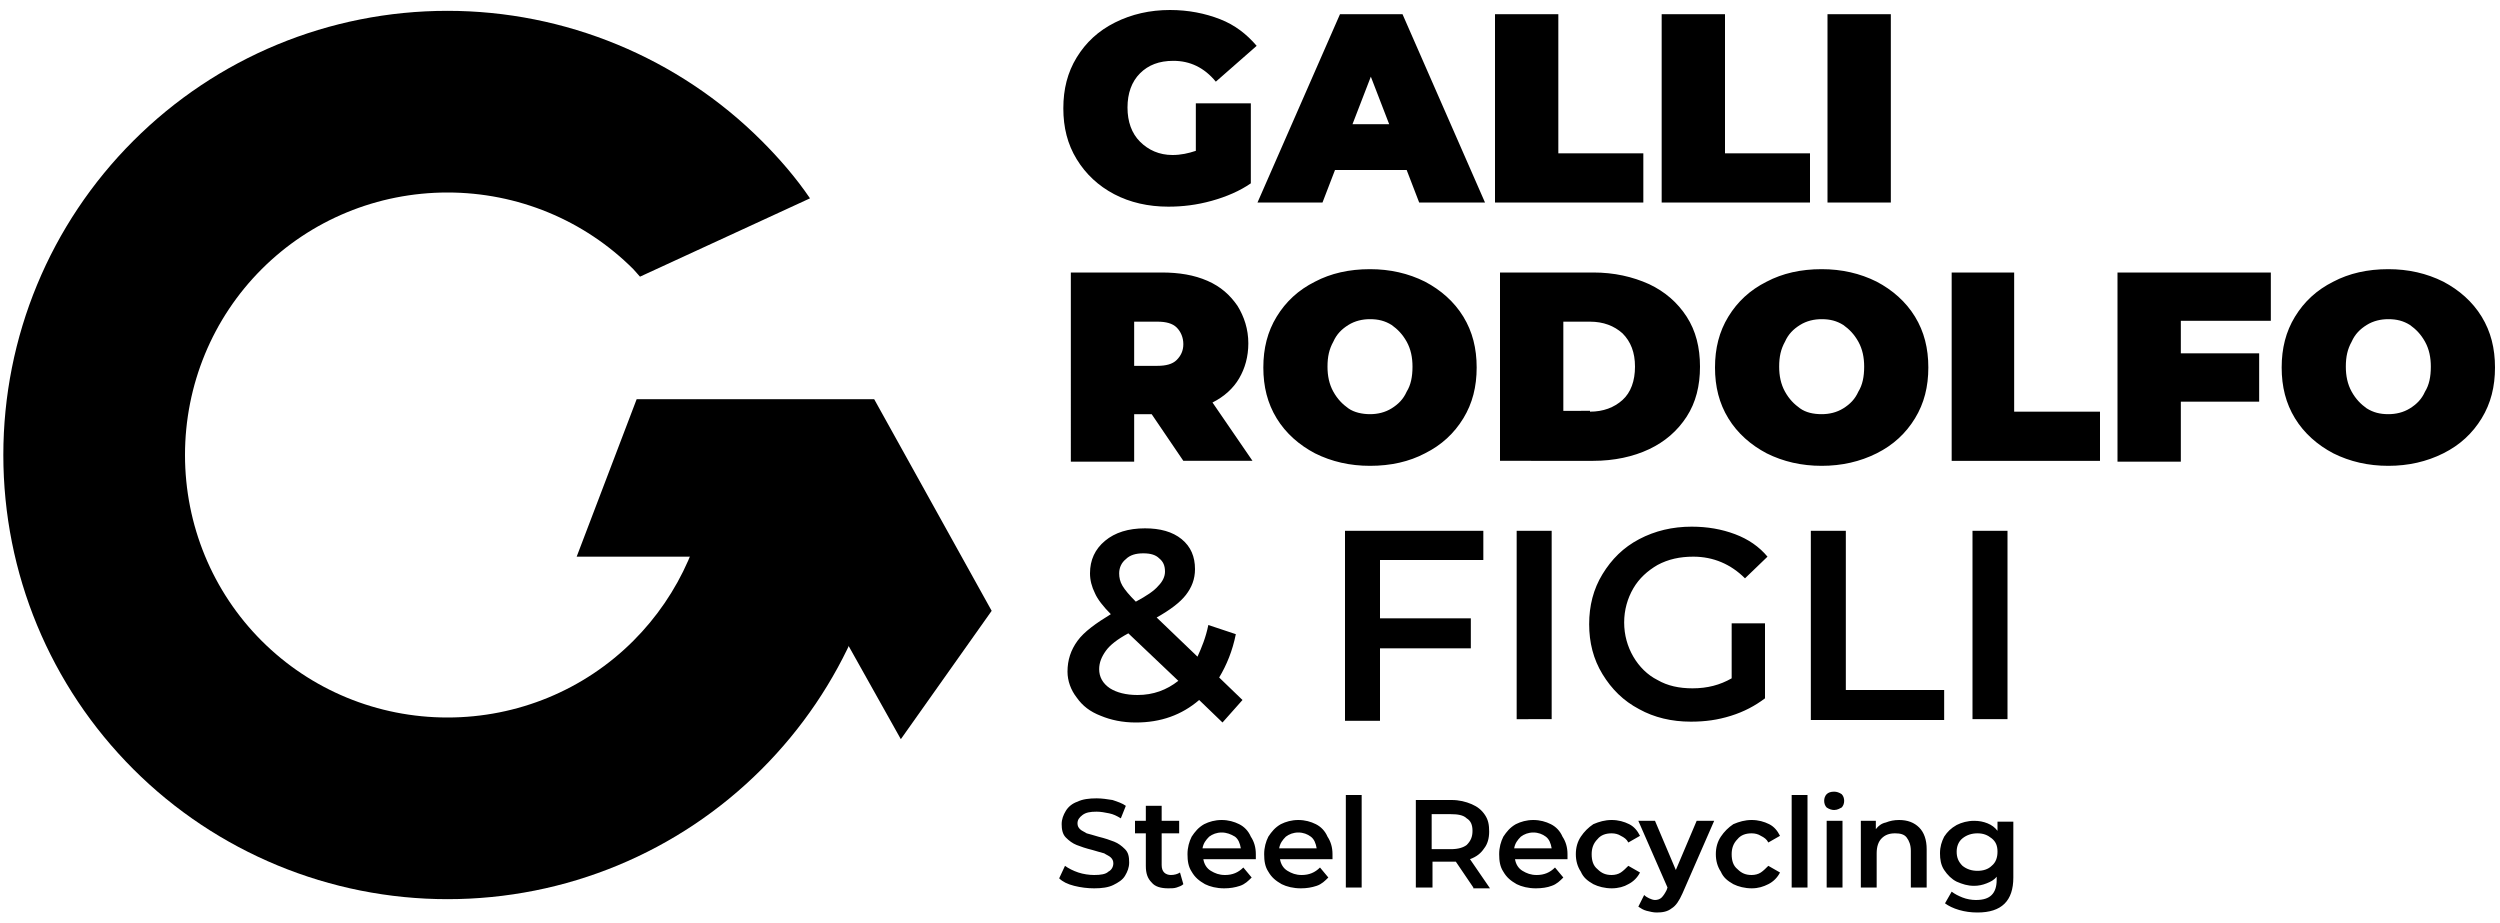
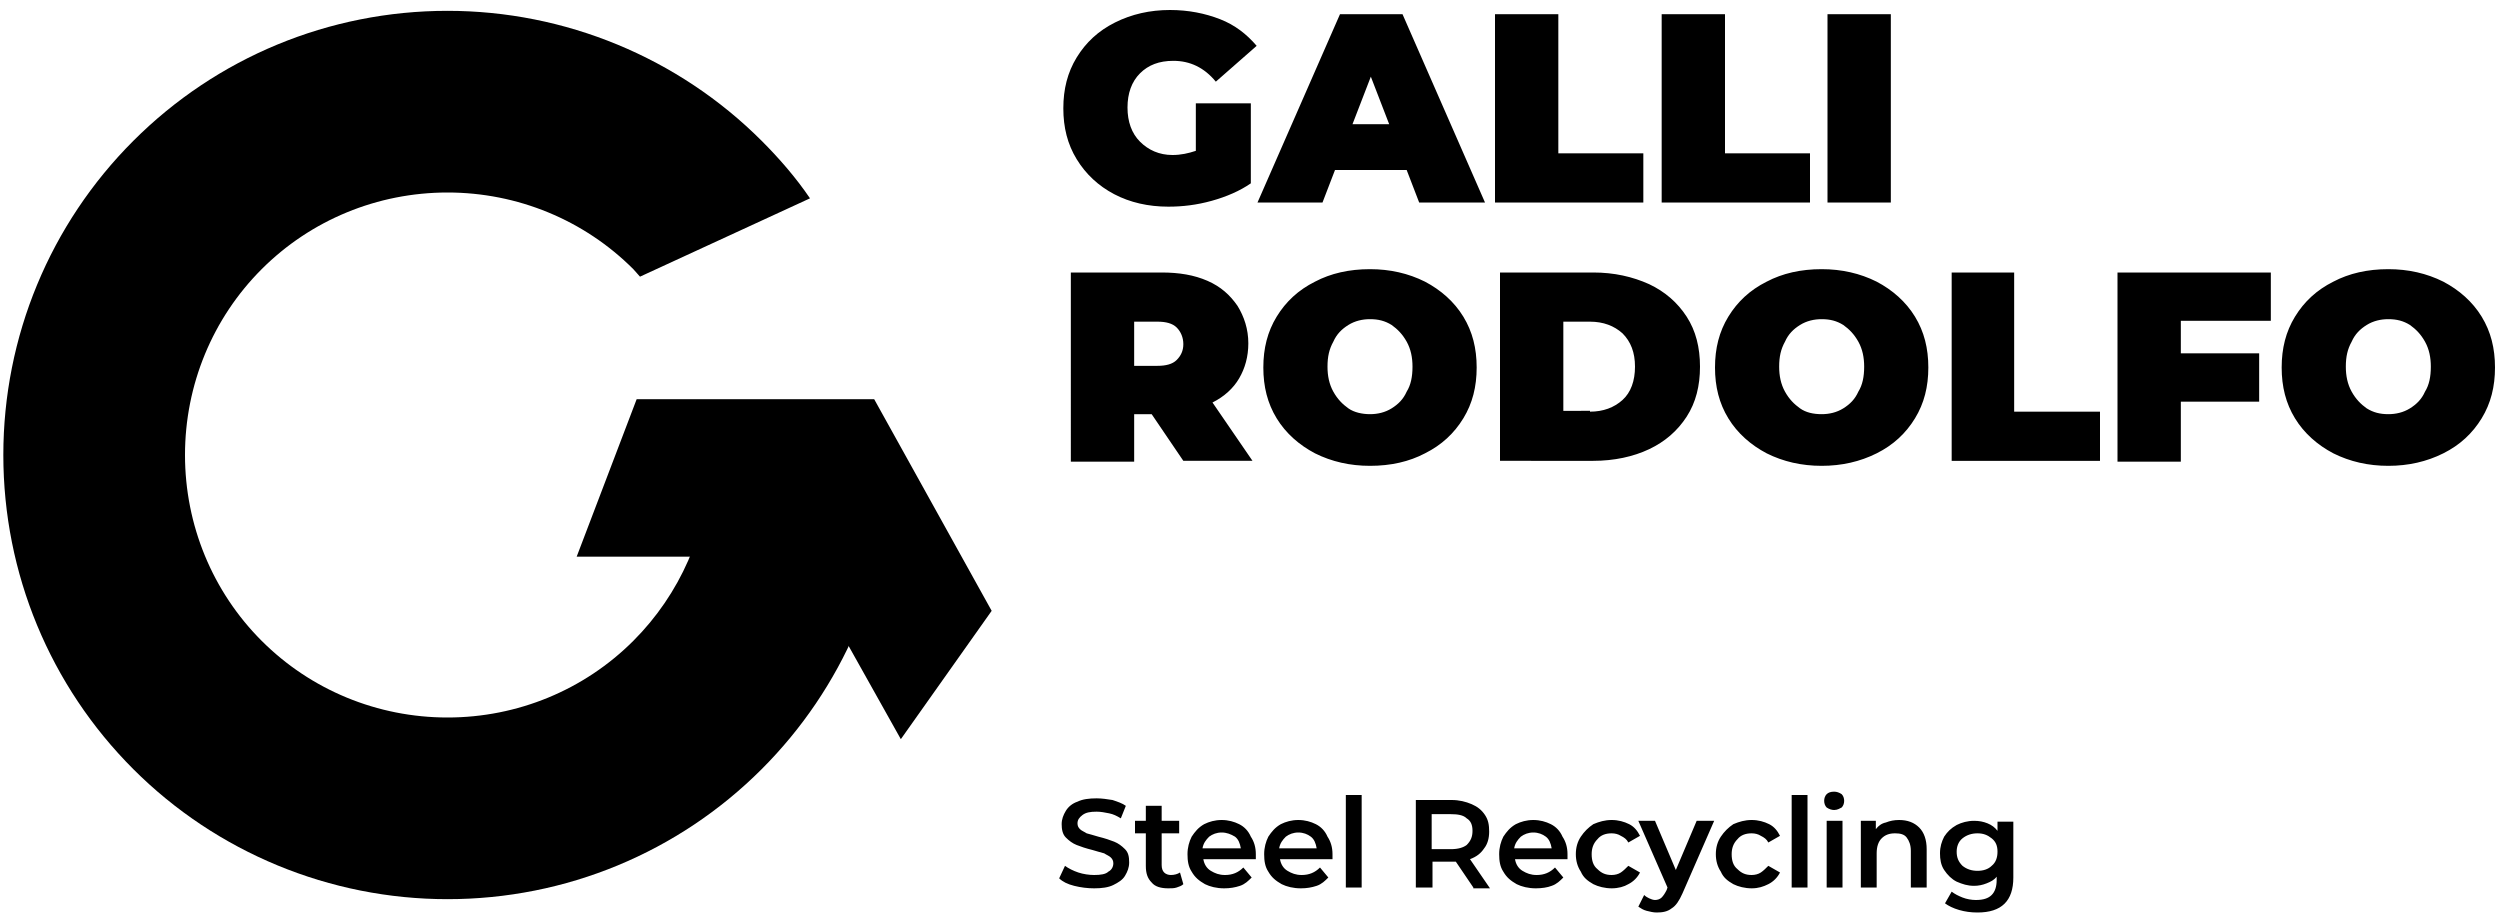
<svg xmlns="http://www.w3.org/2000/svg" version="1.1" id="Livello_1" x="0px" y="0px" width="300px" height="110.7px" viewBox="0 0 300 110.7" style="enable-background:new 0 0 300 110.7;" xml:space="preserve">
  <style type="text/css">
	.st0{fill-rule:evenodd;clip-rule:evenodd;}
</style>
  <path class="st0" d="M53.7,107.9c-14.1,0-27.7-5.6-37.7-15.6c-10-10-15.6-23.5-15.6-37.7s5.6-27.7,15.6-37.7  c10-10,23.5-15.6,37.7-15.6c14.1,0,27.7,5.6,37.7,15.6c2.1,2.1,4.1,4.4,5.8,6.9l-20.4,9.4L76,32.3c-5.9-5.9-13.9-9.2-22.3-9.2  c-8.4,0-16.4,3.3-22.3,9.2c-5.9,5.9-9.2,13.9-9.2,22.3c0,8.4,3.3,16.4,9.2,22.3c5.9,5.9,13.9,9.2,22.3,9.2c8.4,0,16.4-3.3,22.3-9.2  c5.6-5.6,8.9-13.1,9.2-21H107c-0.3,13.7-5.9,26.7-15.6,36.4C81.4,102.3,67.9,107.9,53.7,107.9" />
  <polyline class="st0" points="84.4,66.8 69.2,66.8 76.4,47.9 104.9,47.9 119,73.3 108.1,88.7 96,67.1 84.4,66.8 " />
-   <path class="st0" d="M236.7,63.7h4.2v22.6h-4.2V63.7z M217.3,63.7h4.2v19.1h11.8v3.6h-16V63.7z M207.8,74.8h4v9  c-1.2,0.9-2.5,1.6-4.1,2.1c-1.6,0.5-3.1,0.7-4.8,0.7c-2.3,0-4.4-0.5-6.2-1.5c-1.9-1-3.3-2.4-4.4-4.2c-1.1-1.8-1.6-3.8-1.6-6  s0.5-4.2,1.6-6c1.1-1.8,2.5-3.2,4.4-4.2c1.9-1,4-1.5,6.3-1.5c1.9,0,3.6,0.3,5.2,0.9c1.6,0.6,2.9,1.5,3.9,2.7l-2.7,2.6  c-1.7-1.7-3.8-2.6-6.2-2.6c-1.6,0-3,0.3-4.3,1c-1.2,0.7-2.2,1.6-2.9,2.8c-0.7,1.2-1.1,2.6-1.1,4.1c0,1.5,0.4,2.9,1.1,4.1  c0.7,1.2,1.7,2.2,2.9,2.8c1.2,0.7,2.6,1,4.2,1c1.8,0,3.3-0.4,4.7-1.2V74.8z M182,63.7h4.2v22.6H182V63.7z M165.6,67.3v6.9h10.9v3.6  h-10.9v8.7h-4.2V63.7H178v3.5H165.6z M136.5,83.4c1.9,0,3.5-0.6,4.9-1.7l-6-5.7c-1.3,0.7-2.2,1.4-2.7,2.1c-0.5,0.7-0.8,1.4-0.8,2.2  c0,0.9,0.4,1.7,1.3,2.3C134,83.1,135.1,83.4,136.5,83.4z M137.2,66.4c-0.9,0-1.6,0.2-2.1,0.7c-0.5,0.4-0.8,1-0.8,1.7  c0,0.5,0.1,1,0.4,1.5c0.3,0.5,0.8,1.1,1.6,1.9c1.3-0.7,2.2-1.3,2.7-1.9c0.5-0.5,0.8-1.1,0.8-1.7c0-0.7-0.2-1.2-0.7-1.6  C138.7,66.6,138.1,66.4,137.2,66.4z M146.7,86.7l-2.8-2.7c-2.1,1.8-4.6,2.7-7.6,2.7c-1.6,0-3-0.3-4.2-0.8c-1.3-0.5-2.2-1.2-2.9-2.2  c-0.7-0.9-1.1-2-1.1-3.1c0-1.4,0.4-2.6,1.2-3.7c0.8-1.1,2.2-2.1,4-3.2c-0.9-0.9-1.6-1.8-1.9-2.5c-0.4-0.8-0.6-1.6-0.6-2.4  c0-1.6,0.6-2.9,1.8-3.9c1.2-1,2.8-1.5,4.8-1.5c1.8,0,3.3,0.4,4.4,1.3c1.1,0.9,1.6,2.1,1.6,3.6c0,1.2-0.4,2.2-1.1,3.1  c-0.7,0.9-1.9,1.8-3.5,2.7l4.9,4.7c0.5-1.1,1-2.3,1.3-3.8l3.3,1.1c-0.4,2-1.1,3.7-2,5.2l2.8,2.7L146.7,86.7z" />
  <path class="st0" d="M286.6,49.7c0.9,0,1.8-0.2,2.6-0.7c0.8-0.5,1.4-1.1,1.8-2c0.5-0.8,0.7-1.8,0.7-3c0-1.1-0.2-2.1-0.7-3  c-0.5-0.9-1.1-1.5-1.8-2c-0.8-0.5-1.6-0.7-2.6-0.7c-0.9,0-1.8,0.2-2.6,0.7c-0.8,0.5-1.4,1.1-1.8,2c-0.5,0.9-0.7,1.8-0.7,3  c0,1.1,0.2,2.1,0.7,3c0.5,0.9,1.1,1.5,1.8,2C284.8,49.5,285.6,49.7,286.6,49.7 M286.6,55.9c-2.4,0-4.6-0.5-6.6-1.5  c-1.9-1-3.5-2.4-4.6-4.2c-1.1-1.8-1.6-3.8-1.6-6.1c0-2.3,0.5-4.3,1.6-6.1c1.1-1.8,2.6-3.2,4.6-4.2c1.9-1,4.1-1.5,6.6-1.5  c2.4,0,4.6,0.5,6.6,1.5c1.9,1,3.5,2.4,4.6,4.2c1.1,1.8,1.6,3.8,1.6,6.1c0,2.3-0.5,4.3-1.6,6.1c-1.1,1.8-2.6,3.2-4.6,4.2  C291.2,55.4,289,55.9,286.6,55.9z M261.7,38.5v3.9h9.4v5.8h-9.4v7.2h-7.6V32.7h18.4v5.8H261.7z M234.1,32.7h7.6v16.7H252v5.9h-17.8  V32.7z M218.6,49.7c0.9,0,1.8-0.2,2.6-0.7s1.4-1.1,1.8-2c0.5-0.8,0.7-1.8,0.7-3c0-1.1-0.2-2.1-0.7-3c-0.5-0.9-1.1-1.5-1.8-2  c-0.8-0.5-1.6-0.7-2.6-0.7c-0.9,0-1.8,0.2-2.6,0.7c-0.8,0.5-1.4,1.1-1.8,2c-0.5,0.9-0.7,1.8-0.7,3c0,1.1,0.2,2.1,0.7,3  c0.5,0.9,1.1,1.5,1.8,2S217.6,49.7,218.6,49.7z M218.6,55.9c-2.4,0-4.6-0.5-6.6-1.5c-1.9-1-3.5-2.4-4.6-4.2  c-1.1-1.8-1.6-3.8-1.6-6.1c0-2.3,0.5-4.3,1.6-6.1c1.1-1.8,2.6-3.2,4.6-4.2c1.9-1,4.1-1.5,6.6-1.5c2.4,0,4.6,0.5,6.6,1.5  c1.9,1,3.5,2.4,4.6,4.2c1.1,1.8,1.6,3.8,1.6,6.1c0,2.3-0.5,4.3-1.6,6.1c-1.1,1.8-2.6,3.2-4.6,4.2C223.2,55.4,221,55.9,218.6,55.9z   M190.8,49.4c1.6,0,2.9-0.5,3.9-1.4c1-0.9,1.5-2.3,1.5-4c0-1.7-0.5-3-1.5-4c-1-0.9-2.3-1.4-3.9-1.4h-3.2v10.7H190.8z M180,32.7h11.2  c2.5,0,4.7,0.5,6.7,1.4c1.9,0.9,3.4,2.2,4.5,3.9c1.1,1.7,1.6,3.7,1.6,6c0,2.3-0.5,4.3-1.6,6c-1.1,1.7-2.6,3-4.5,3.9  c-1.9,0.9-4.2,1.4-6.7,1.4H180V32.7z M164.4,49.7c0.9,0,1.8-0.2,2.6-0.7s1.4-1.1,1.8-2c0.5-0.8,0.7-1.8,0.7-3c0-1.1-0.2-2.1-0.7-3  c-0.5-0.9-1.1-1.5-1.8-2c-0.8-0.5-1.6-0.7-2.6-0.7c-0.9,0-1.8,0.2-2.6,0.7c-0.8,0.5-1.4,1.1-1.8,2c-0.5,0.9-0.7,1.8-0.7,3  c0,1.1,0.2,2.1,0.7,3c0.5,0.9,1.1,1.5,1.8,2S163.5,49.7,164.4,49.7z M164.4,55.9c-2.4,0-4.6-0.5-6.6-1.5c-1.9-1-3.5-2.4-4.6-4.2  c-1.1-1.8-1.6-3.8-1.6-6.1c0-2.3,0.5-4.3,1.6-6.1c1.1-1.8,2.6-3.2,4.6-4.2c1.9-1,4.1-1.5,6.6-1.5c2.4,0,4.6,0.5,6.6,1.5  c1.9,1,3.5,2.4,4.6,4.2c1.1,1.8,1.6,3.8,1.6,6.1c0,2.3-0.5,4.3-1.6,6.1c-1.1,1.8-2.6,3.2-4.6,4.2C169.1,55.4,166.9,55.9,164.4,55.9z   M142,41.3c0-0.8-0.3-1.5-0.8-2c-0.5-0.5-1.3-0.7-2.3-0.7h-2.8v5.3h2.8c1,0,1.8-0.2,2.3-0.7C141.7,42.7,142,42.1,142,41.3z   M138.2,49.7h-2.1v5.7h-7.6V32.7h10.9c2.1,0,3.9,0.3,5.5,1c1.6,0.7,2.7,1.7,3.6,3c0.8,1.3,1.3,2.8,1.3,4.5c0,1.6-0.4,3-1.1,4.2  c-0.7,1.2-1.8,2.2-3.2,2.9l4.8,7H142L138.2,49.7z" />
  <path class="st0" d="M219.3,1.7h7.6v22.6h-7.6V1.7z M199.4,1.7h7.6v16.7h10.2v5.9h-17.8V1.7z M179.4,1.7h7.6v16.7h10.2v5.9h-17.8  V1.7z M166.7,14.9l-2.2-5.7l-2.2,5.7H166.7z M168.8,20.4h-8.6l-1.5,3.9h-7.8l9.9-22.6h7.5l9.9,22.6h-7.9L168.8,20.4z M143.5,12.4  h6.6V22c-1.3,0.9-2.9,1.6-4.7,2.1c-1.8,0.5-3.5,0.7-5.2,0.7c-2.4,0-4.6-0.5-6.5-1.5c-1.9-1-3.4-2.4-4.5-4.2  c-1.1-1.8-1.6-3.8-1.6-6.1c0-2.3,0.5-4.3,1.6-6.1c1.1-1.8,2.6-3.2,4.6-4.2c2-1,4.2-1.5,6.6-1.5c2.2,0,4.2,0.4,6,1.1  c1.8,0.7,3.2,1.8,4.4,3.2l-4.9,4.3c-1.4-1.7-3.1-2.5-5.1-2.5c-1.7,0-3,0.5-4,1.5c-1,1-1.5,2.4-1.5,4.1c0,1.7,0.5,3.1,1.5,4.1  c1,1,2.3,1.6,3.9,1.6c1,0,1.9-0.2,2.8-0.5V12.4z" />
  <path class="st0" d="M237.3,104.5c0.7,0,1.3-0.2,1.7-0.6c0.5-0.4,0.7-1,0.7-1.7c0-0.7-0.2-1.2-0.7-1.6c-0.5-0.4-1-0.6-1.7-0.6  c-0.7,0-1.3,0.2-1.8,0.6c-0.5,0.4-0.7,1-0.7,1.6c0,0.7,0.2,1.2,0.7,1.7C236,104.3,236.6,104.5,237.3,104.5 M241.6,98.5v6.8  c0,2.8-1.4,4.2-4.3,4.2c-0.8,0-1.5-0.1-2.2-0.3c-0.7-0.2-1.3-0.5-1.7-0.8l0.8-1.4c0.4,0.3,0.8,0.5,1.3,0.7c0.5,0.2,1.1,0.3,1.6,0.3  c0.9,0,1.5-0.2,1.9-0.6c0.4-0.4,0.6-1,0.6-1.8v-0.4c-0.3,0.4-0.7,0.6-1.2,0.8s-1,0.3-1.5,0.3c-0.8,0-1.4-0.2-2.1-0.5  c-0.6-0.3-1.1-0.8-1.5-1.4c-0.4-0.6-0.5-1.3-0.5-2c0-0.8,0.2-1.4,0.5-2c0.4-0.6,0.8-1,1.5-1.4c0.6-0.3,1.3-0.5,2.1-0.5  c0.6,0,1.1,0.1,1.6,0.3c0.5,0.2,0.9,0.5,1.2,0.9v-1.1H241.6z M227.9,98.4c1,0,1.8,0.3,2.4,0.9c0.6,0.6,0.9,1.5,0.9,2.6v4.6h-1.9  v-4.4c0-0.7-0.2-1.2-0.5-1.6c-0.3-0.4-0.8-0.5-1.4-0.5c-0.7,0-1.2,0.2-1.6,0.6c-0.4,0.4-0.6,1-0.6,1.8v4.1h-1.9v-8h1.8v1  c0.3-0.4,0.7-0.7,1.2-0.8C226.8,98.5,227.3,98.4,227.9,98.4z M220.1,97.2c-0.3,0-0.6-0.1-0.9-0.3c-0.2-0.2-0.3-0.5-0.3-0.8  c0-0.3,0.1-0.6,0.3-0.8c0.2-0.2,0.5-0.3,0.9-0.3c0.3,0,0.6,0.1,0.9,0.3c0.2,0.2,0.3,0.5,0.3,0.8c0,0.3-0.1,0.6-0.3,0.8  C220.8,97,220.5,97.2,220.1,97.2z M219.2,98.5h1.9v8h-1.9V98.5z M215,95.4h1.9v11.1H215V95.4z M210.2,106.6c-0.8,0-1.6-0.2-2.2-0.5  c-0.7-0.4-1.2-0.8-1.5-1.5c-0.4-0.6-0.6-1.3-0.6-2.1c0-0.8,0.2-1.5,0.6-2.1c0.4-0.6,0.9-1.1,1.5-1.5c0.7-0.3,1.4-0.5,2.2-0.5  c0.8,0,1.5,0.2,2.1,0.5c0.6,0.3,1,0.8,1.3,1.4l-1.4,0.8c-0.2-0.4-0.5-0.6-0.9-0.8c-0.3-0.2-0.7-0.3-1.1-0.3c-0.7,0-1.3,0.2-1.7,0.7  c-0.5,0.5-0.7,1.1-0.7,1.8c0,0.8,0.2,1.4,0.7,1.8c0.5,0.5,1,0.7,1.7,0.7c0.4,0,0.8-0.1,1.1-0.3c0.3-0.2,0.6-0.5,0.9-0.8l1.4,0.8  c-0.3,0.6-0.8,1.1-1.4,1.4C211.6,106.4,211,106.6,210.2,106.6z M205.7,98.5l-3.8,8.7c-0.4,0.9-0.8,1.5-1.3,1.8  c-0.5,0.4-1.1,0.5-1.8,0.5c-0.4,0-0.8-0.1-1.2-0.2c-0.4-0.1-0.7-0.3-1-0.5l0.7-1.4c0.2,0.2,0.4,0.3,0.6,0.4c0.2,0.1,0.5,0.2,0.7,0.2  c0.3,0,0.6-0.1,0.8-0.3c0.2-0.2,0.4-0.5,0.6-0.9l0.1-0.3l-3.5-8h2l2.5,5.9l2.5-5.9H205.7z M193.4,106.6c-0.8,0-1.6-0.2-2.2-0.5  c-0.7-0.4-1.2-0.8-1.5-1.5c-0.4-0.6-0.6-1.3-0.6-2.1c0-0.8,0.2-1.5,0.6-2.1c0.4-0.6,0.9-1.1,1.5-1.5c0.7-0.3,1.4-0.5,2.2-0.5  c0.8,0,1.5,0.2,2.1,0.5c0.6,0.3,1,0.8,1.3,1.4l-1.4,0.8c-0.2-0.4-0.5-0.6-0.9-0.8c-0.3-0.2-0.7-0.3-1.1-0.3c-0.7,0-1.3,0.2-1.7,0.7  c-0.5,0.5-0.7,1.1-0.7,1.8c0,0.8,0.2,1.4,0.7,1.8c0.5,0.5,1,0.7,1.7,0.7c0.4,0,0.8-0.1,1.1-0.3c0.3-0.2,0.6-0.5,0.9-0.8l1.4,0.8  c-0.3,0.6-0.8,1.1-1.4,1.4C194.9,106.4,194.2,106.6,193.4,106.6z M184,99.9c-0.6,0-1.1,0.2-1.5,0.5c-0.4,0.4-0.7,0.8-0.8,1.4h4.5  c-0.1-0.6-0.3-1.1-0.7-1.4C185.1,100.1,184.6,99.9,184,99.9z M188.1,102.5c0,0.1,0,0.3,0,0.6h-6.3c0.1,0.6,0.4,1.1,0.9,1.4  c0.5,0.3,1,0.5,1.7,0.5c0.9,0,1.6-0.3,2.2-0.9l1,1.2c-0.4,0.4-0.8,0.8-1.4,1c-0.5,0.2-1.2,0.3-1.9,0.3c-0.9,0-1.7-0.2-2.3-0.5  c-0.7-0.4-1.2-0.8-1.6-1.5c-0.4-0.6-0.5-1.3-0.5-2.1c0-0.8,0.2-1.5,0.5-2.1c0.4-0.6,0.8-1.1,1.5-1.5c0.6-0.3,1.3-0.5,2.1-0.5  c0.8,0,1.5,0.2,2.1,0.5c0.6,0.3,1.1,0.8,1.4,1.5C187.9,101,188.1,101.7,188.1,102.5z M176.7,99.7c0-0.7-0.2-1.2-0.7-1.5  c-0.4-0.4-1.1-0.5-1.9-0.5h-2.3v4.2h2.3c0.9,0,1.5-0.2,1.9-0.5C176.5,100.9,176.7,100.4,176.7,99.7z M176.8,106.5l-2.1-3.1  c-0.1,0-0.2,0-0.4,0h-2.4v3.1h-2V96h4.3c0.9,0,1.7,0.2,2.4,0.5c0.7,0.3,1.2,0.7,1.6,1.3c0.4,0.6,0.5,1.2,0.5,2c0,0.8-0.2,1.5-0.6,2  c-0.4,0.6-0.9,1-1.7,1.3l2.4,3.5H176.8z M161.5,95.4h1.9v11.1h-1.9V95.4z M155.8,99.9c-0.6,0-1.1,0.2-1.5,0.5  c-0.4,0.4-0.7,0.8-0.8,1.4h4.5c-0.1-0.6-0.3-1.1-0.7-1.4C156.9,100.1,156.4,99.9,155.8,99.9z M159.9,102.5c0,0.1,0,0.3,0,0.6h-6.3  c0.1,0.6,0.4,1.1,0.9,1.4c0.5,0.3,1,0.5,1.7,0.5c0.9,0,1.6-0.3,2.2-0.9l1,1.2c-0.4,0.4-0.8,0.8-1.4,1c-0.6,0.2-1.2,0.3-1.9,0.3  c-0.9,0-1.7-0.2-2.3-0.5c-0.7-0.4-1.2-0.8-1.6-1.5c-0.4-0.6-0.5-1.3-0.5-2.1c0-0.8,0.2-1.5,0.5-2.1c0.4-0.6,0.8-1.1,1.5-1.5  c0.6-0.3,1.3-0.5,2.1-0.5c0.8,0,1.5,0.2,2.1,0.5c0.6,0.3,1.1,0.8,1.4,1.5C159.7,101,159.9,101.7,159.9,102.5z M146.6,99.9  c-0.6,0-1.1,0.2-1.5,0.5c-0.4,0.4-0.7,0.8-0.8,1.4h4.6c-0.1-0.6-0.3-1.1-0.7-1.4C147.7,100.1,147.2,99.9,146.6,99.9z M150.7,102.5  c0,0.1,0,0.3,0,0.6h-6.3c0.1,0.6,0.4,1.1,0.9,1.4c0.5,0.3,1,0.5,1.7,0.5c0.9,0,1.6-0.3,2.2-0.9l1,1.2c-0.4,0.4-0.8,0.8-1.4,1  c-0.6,0.2-1.2,0.3-1.9,0.3c-0.9,0-1.7-0.2-2.3-0.5c-0.7-0.4-1.2-0.8-1.6-1.5c-0.4-0.6-0.5-1.3-0.5-2.1c0-0.8,0.2-1.5,0.5-2.1  c0.4-0.6,0.8-1.1,1.5-1.5c0.6-0.3,1.3-0.5,2.1-0.5c0.8,0,1.5,0.2,2.1,0.5c0.6,0.3,1.1,0.8,1.4,1.5  C150.5,101,150.7,101.7,150.7,102.5z M142,106.1c-0.2,0.2-0.5,0.3-0.8,0.4c-0.3,0.1-0.6,0.1-1,0.1c-0.9,0-1.6-0.2-2-0.7  c-0.5-0.5-0.7-1.1-0.7-2V100h-1.3v-1.5h1.3v-1.8h1.9v1.8h2.1v1.5h-2.1v3.8c0,0.4,0.1,0.7,0.3,0.9c0.2,0.2,0.5,0.3,0.8,0.3  c0.4,0,0.8-0.1,1.1-0.3L142,106.1z M131.3,106.6c-0.8,0-1.6-0.1-2.4-0.3c-0.8-0.2-1.4-0.5-1.8-0.9l0.7-1.5c0.4,0.3,1,0.6,1.6,0.8  c0.6,0.2,1.3,0.3,1.9,0.3c0.8,0,1.4-0.1,1.7-0.4c0.4-0.2,0.6-0.6,0.6-1c0-0.3-0.1-0.5-0.3-0.7c-0.2-0.2-0.5-0.3-0.8-0.5  c-0.3-0.1-0.8-0.2-1.4-0.4c-0.8-0.2-1.4-0.4-1.9-0.6c-0.5-0.2-0.9-0.5-1.3-0.9c-0.4-0.4-0.5-1-0.5-1.6c0-0.6,0.2-1.1,0.5-1.6  c0.3-0.5,0.8-0.9,1.4-1.1c0.6-0.3,1.4-0.4,2.3-0.4c0.6,0,1.3,0.1,1.9,0.2c0.6,0.2,1.2,0.4,1.6,0.7l-0.6,1.5  c-0.5-0.3-0.9-0.5-1.4-0.6c-0.5-0.1-1-0.2-1.5-0.2c-0.8,0-1.3,0.1-1.7,0.4c-0.4,0.3-0.6,0.6-0.6,1c0,0.3,0.1,0.5,0.3,0.7  c0.2,0.2,0.5,0.3,0.8,0.5c0.3,0.1,0.8,0.2,1.4,0.4c0.8,0.2,1.4,0.4,1.9,0.6c0.5,0.2,0.9,0.5,1.3,0.9c0.4,0.4,0.5,0.9,0.5,1.6  c0,0.6-0.2,1.1-0.5,1.6c-0.3,0.5-0.8,0.8-1.4,1.1C133,106.5,132.2,106.6,131.3,106.6z" />
</svg>